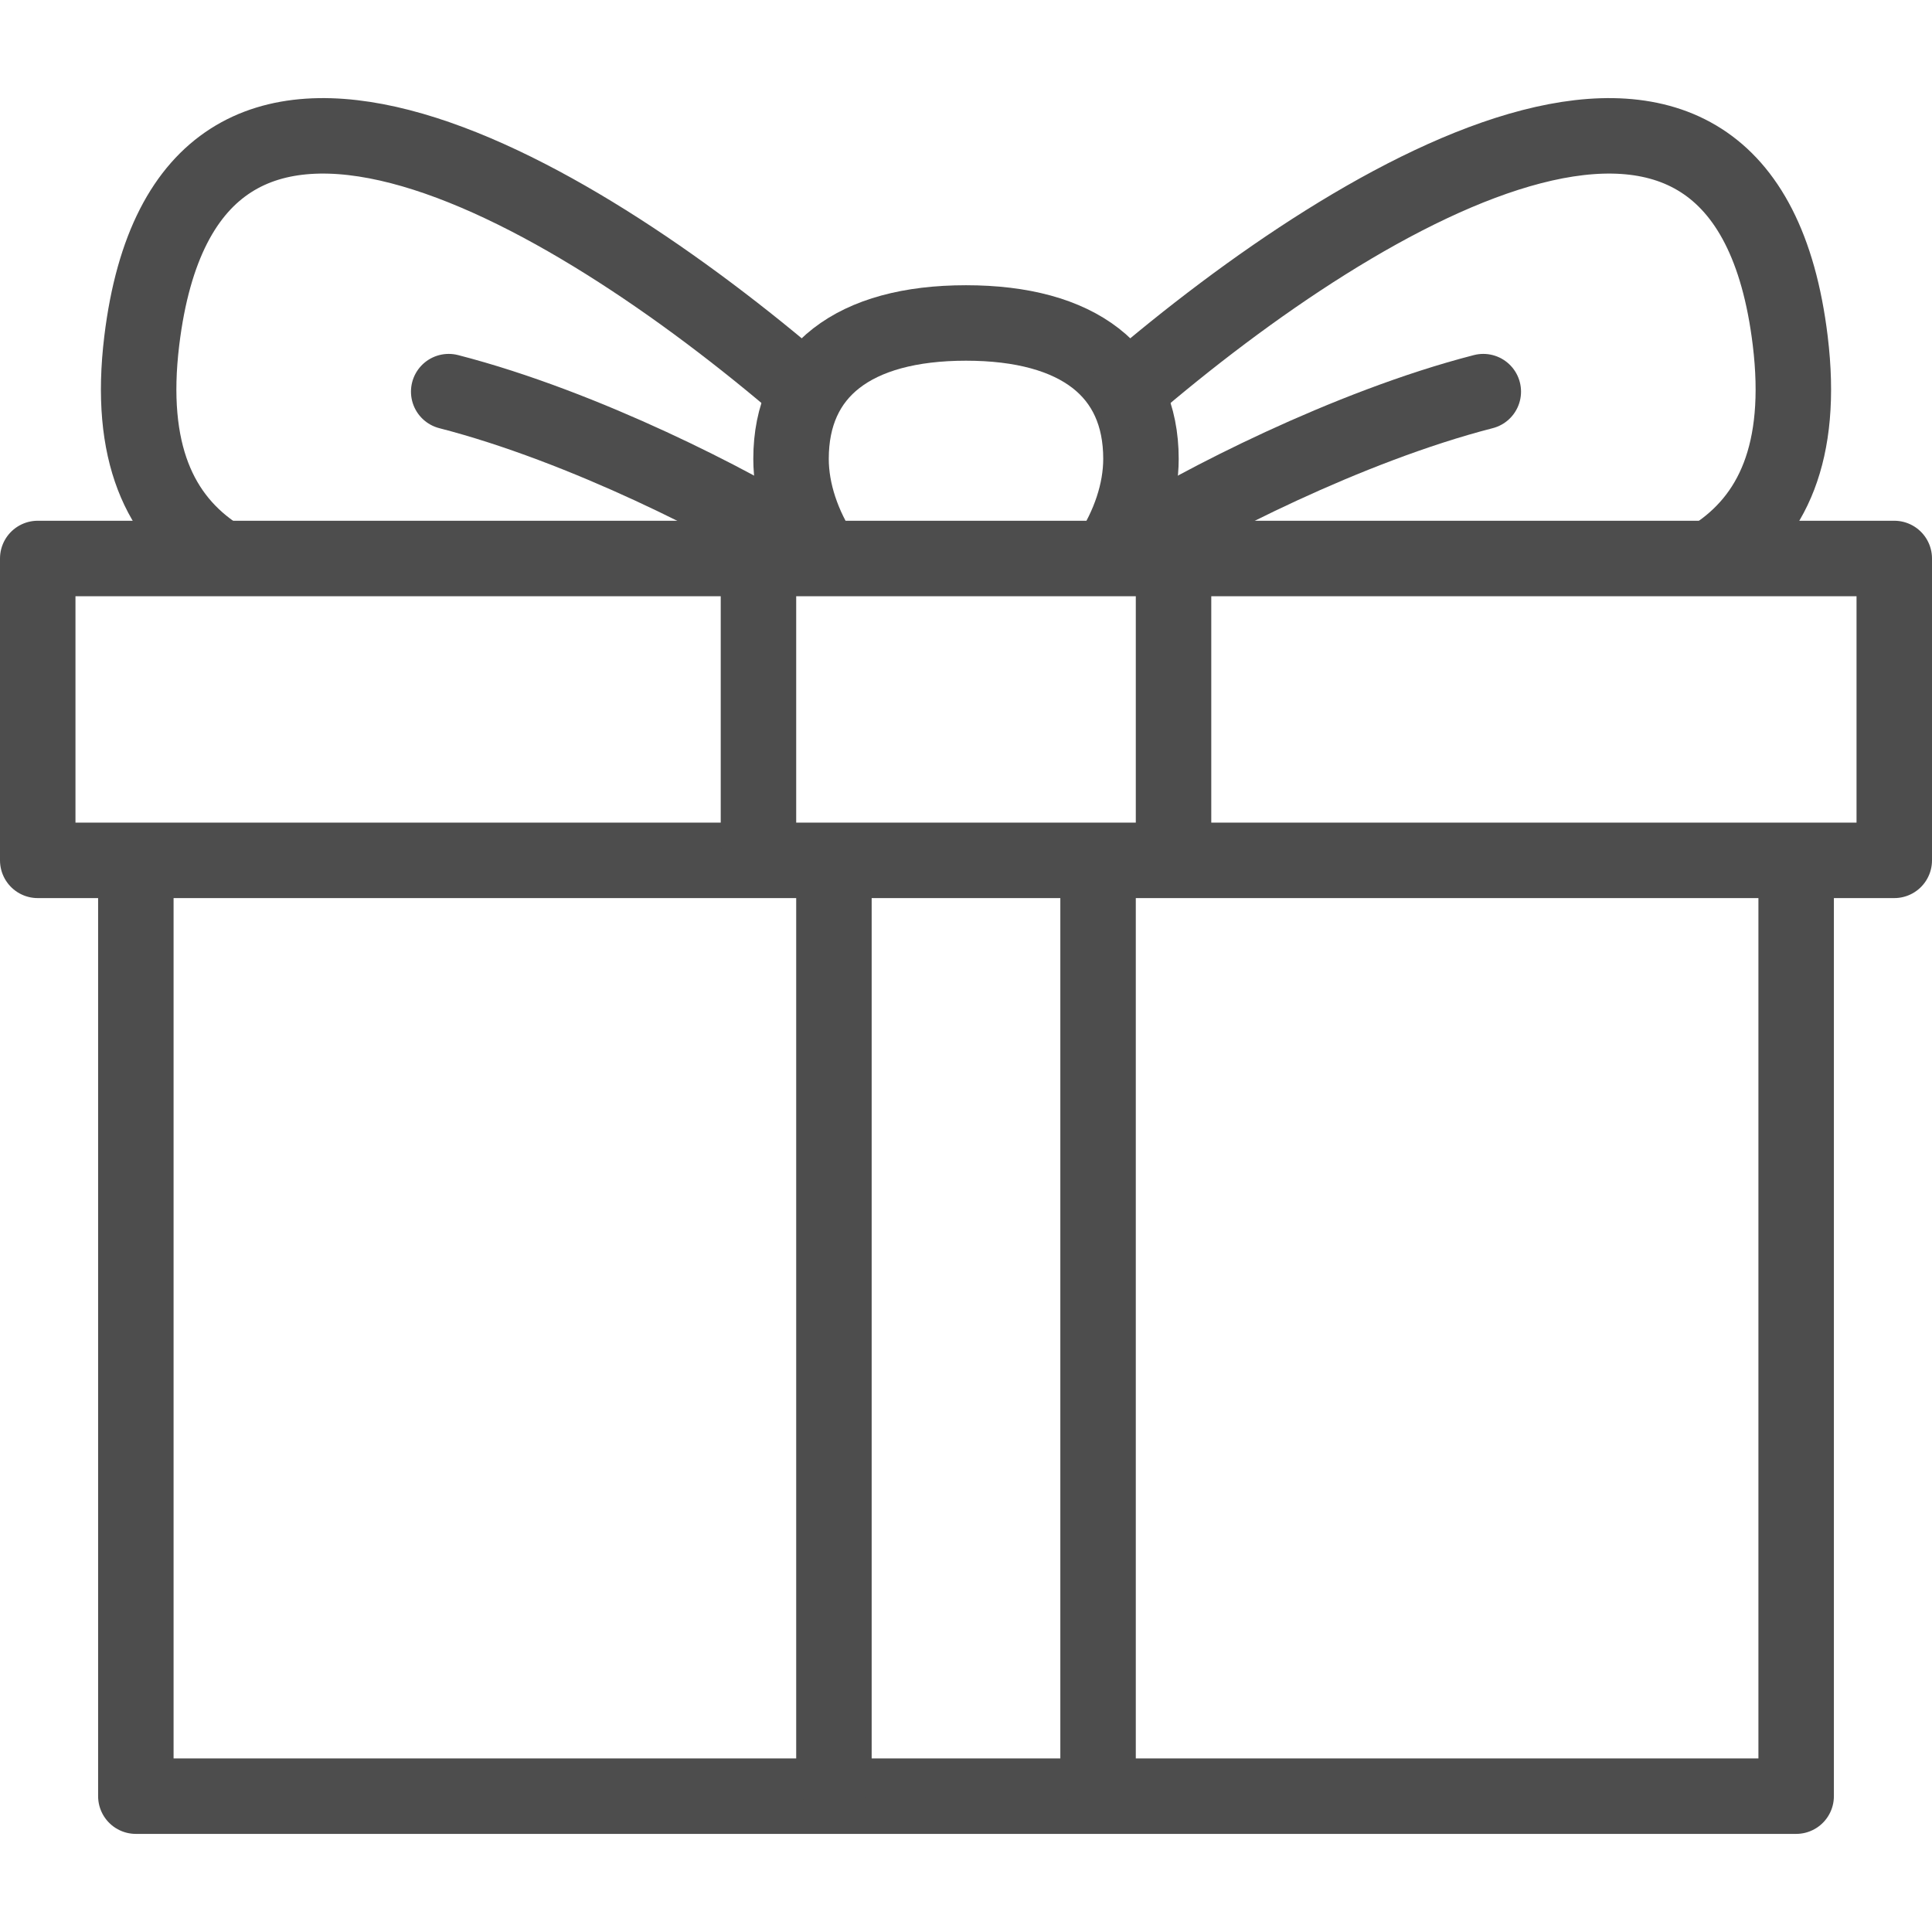
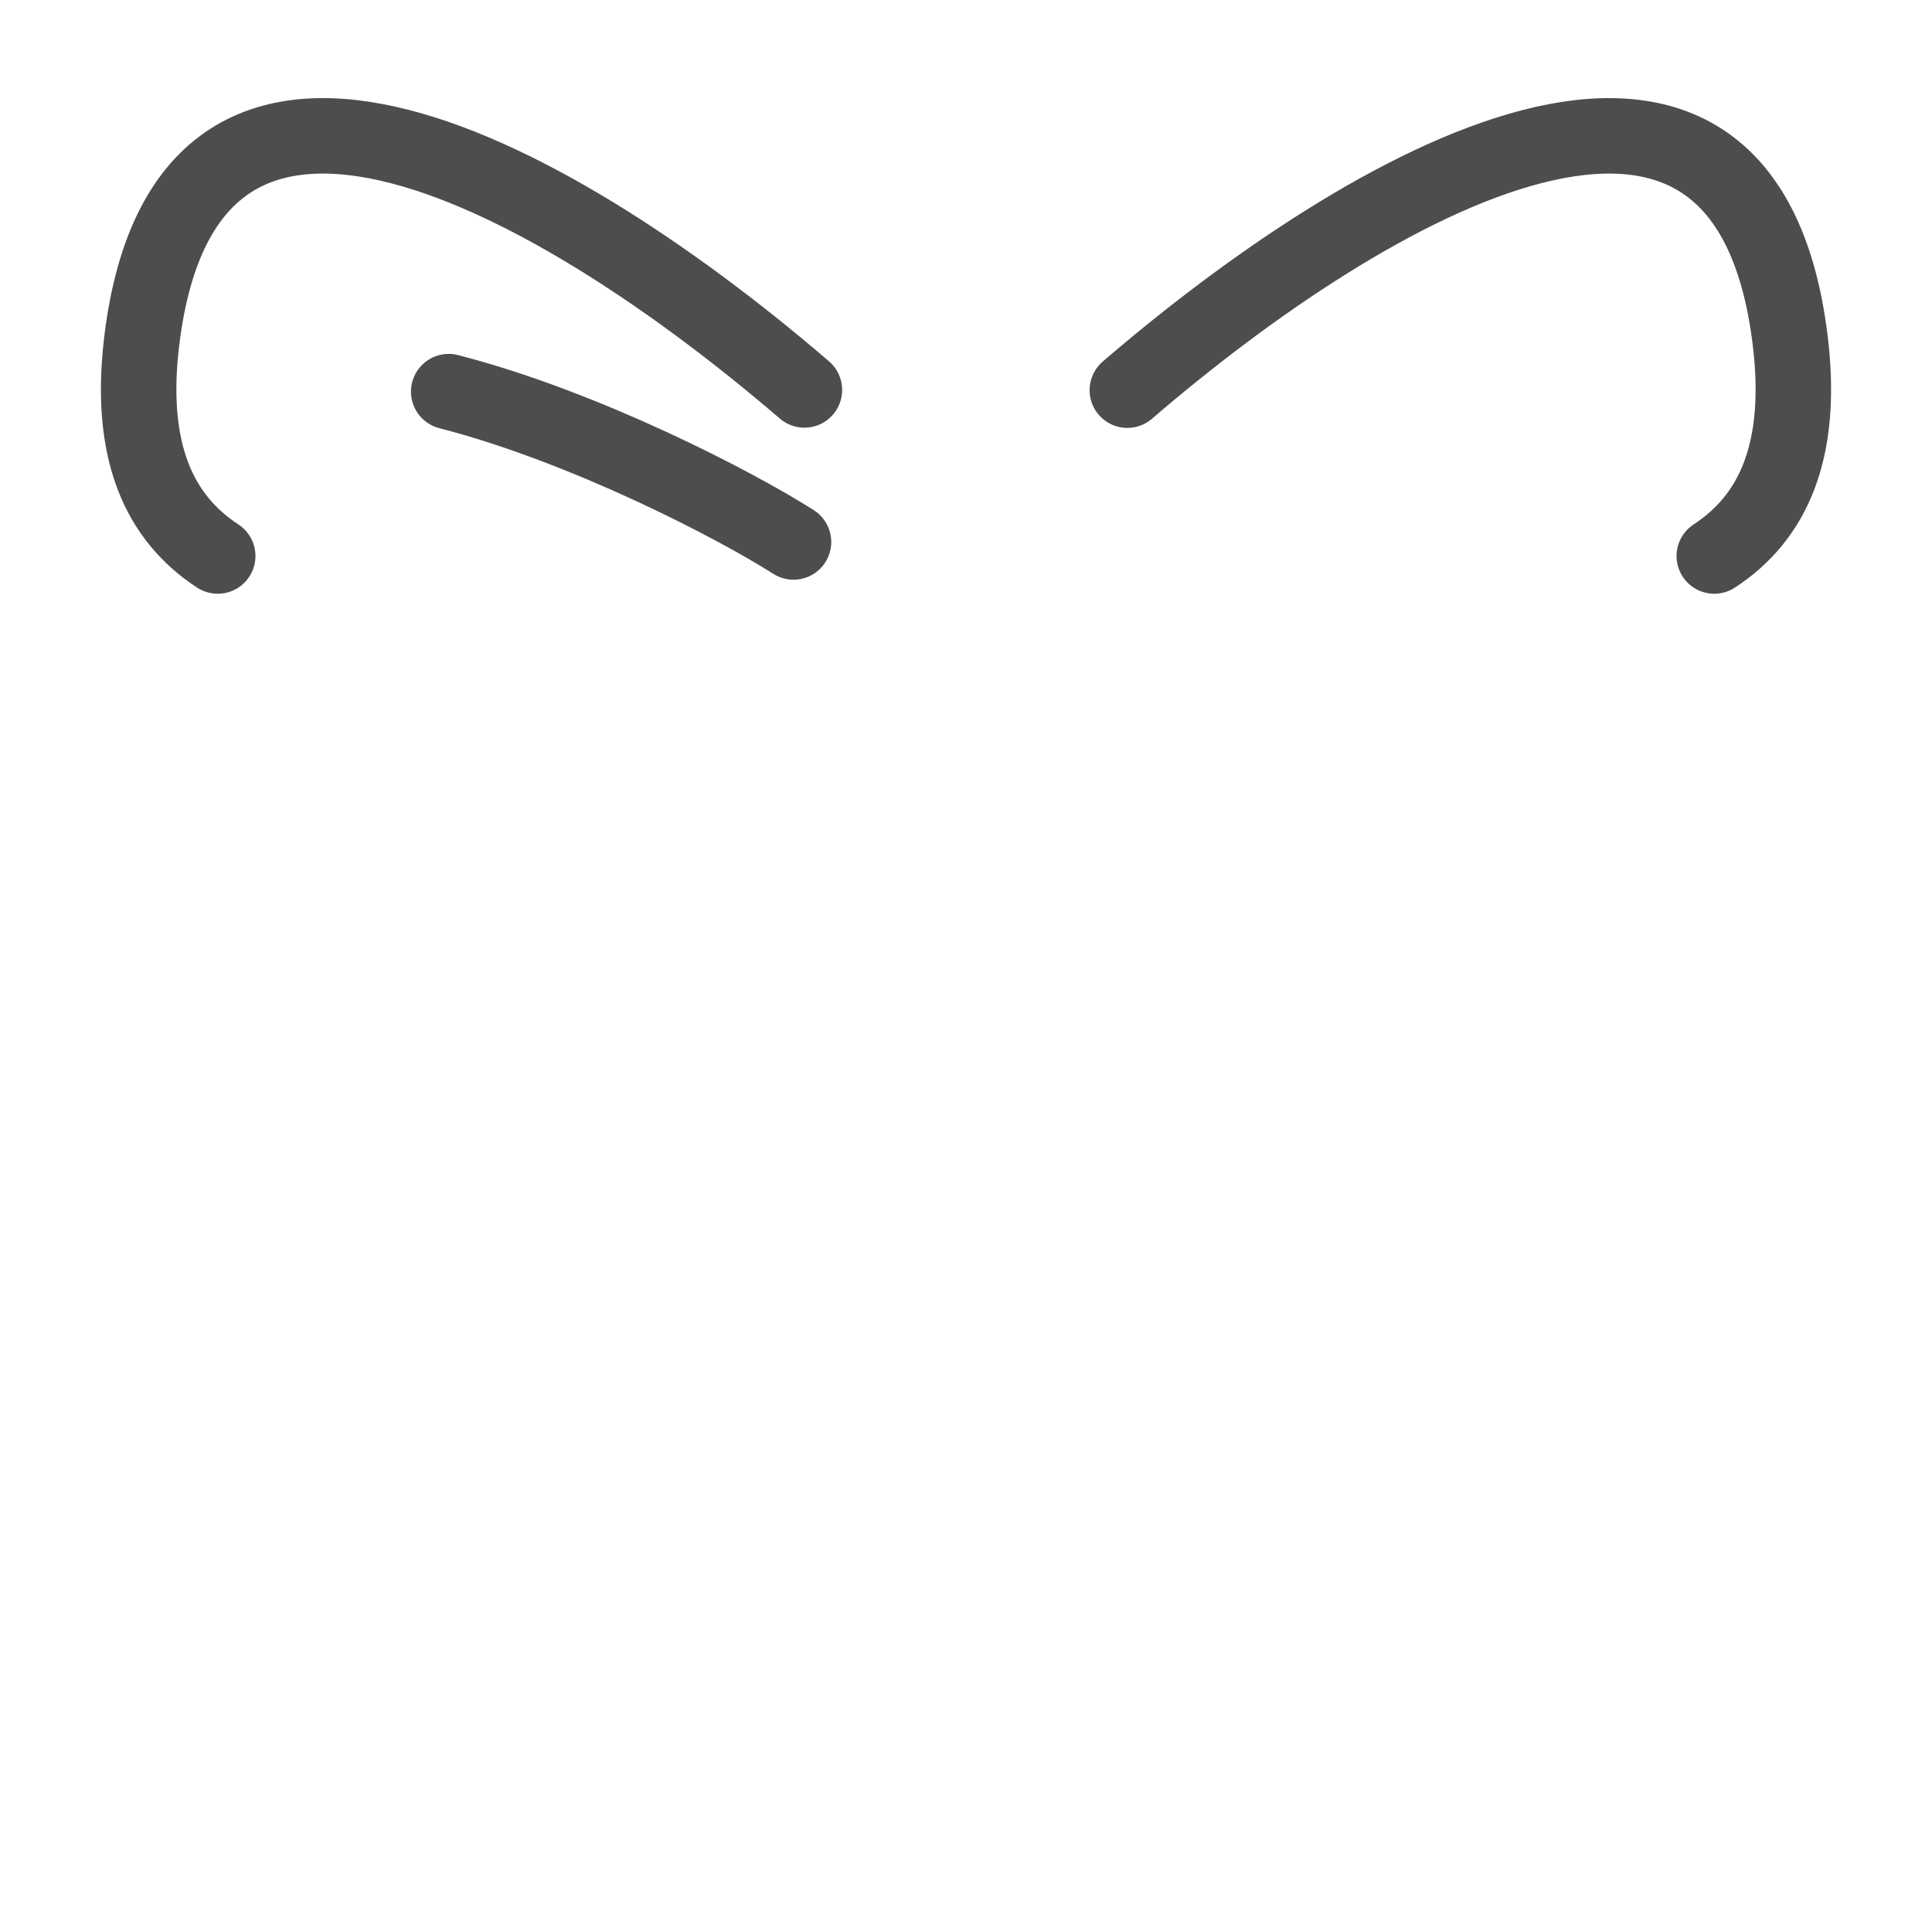
<svg xmlns="http://www.w3.org/2000/svg" class="" xml:space="preserve" style="enable-background:new 0 0 512 512" viewBox="0 0 512 512" y="0" x="0" height="512" width="512" version="1.1">
  <g>
-     <path class="" opacity="1" data-original="#000000" stroke-miterlimit="22.926" stroke-linejoin="round" stroke-linecap="round" stroke-width="20" stroke="#4d4d4d" fill="none" clip-rule="evenodd" fill-rule="evenodd" style="fill-rule:evenodd;clip-rule:evenodd;stroke-width:20;stroke-linecap:round;stroke-linejoin:round;stroke-miterlimit:22.926;" d="M36 229.999V476h440V229.999M10 148.003h492v80H10zM217.994 147.347c-5.216-7.933-8.361-17.018-8.361-25.746 0-23.148 16.616-36.012 46.367-36.012 29.75 0 46.367 12.864 46.367 36.012 0 8.728-3.145 17.813-8.361 25.746" />
    <path class="" opacity="1" data-original="#000000" stroke-miterlimit="22.926" stroke-linejoin="round" stroke-linecap="round" stroke-width="20" stroke="#4d4d4d" fill="none" clip-rule="evenodd" fill-rule="evenodd" style="fill-rule:evenodd;clip-rule:evenodd;stroke-width:20;stroke-linecap:round;stroke-linejoin:round;stroke-miterlimit:22.926;" d="M213.176 103.339C149.538 48.596 49.707-9.503 37.572 90.279c-3.607 29.663 4.837 47.088 20.126 57.068" />
    <path class="" opacity="1" data-original="#000000" stroke-miterlimit="22.926" stroke-linejoin="round" stroke-linecap="round" stroke-width="20" stroke="#4d4d4d" fill="none" clip-rule="evenodd" fill-rule="evenodd" style="fill-rule:evenodd;clip-rule:evenodd;stroke-width:20;stroke-linecap:round;stroke-linejoin:round;stroke-miterlimit:22.926;" d="M210.288 143.628c-15.181-9.689-55.208-30.534-91.378-39.842M298.755 103.399c63.635-54.76 163.534-112.938 175.673-13.12 3.607 29.663-4.837 47.088-20.126 57.068" />
-     <path class="" opacity="1" data-original="#000000" stroke-miterlimit="22.926" stroke-linejoin="round" stroke-linecap="round" stroke-width="20" stroke="#4d4d4d" fill="none" clip-rule="evenodd" fill-rule="evenodd" style="fill-rule:evenodd;clip-rule:evenodd;stroke-width:20;stroke-linecap:round;stroke-linejoin:round;stroke-miterlimit:22.926;" d="M301.711 143.628c15.181-9.689 55.208-30.534 91.378-39.842M201 155.284v67.719M310.999 155.284v67.719M221 471.001V233.003M290.999 471.001V233.003" />
  </g>
</svg>